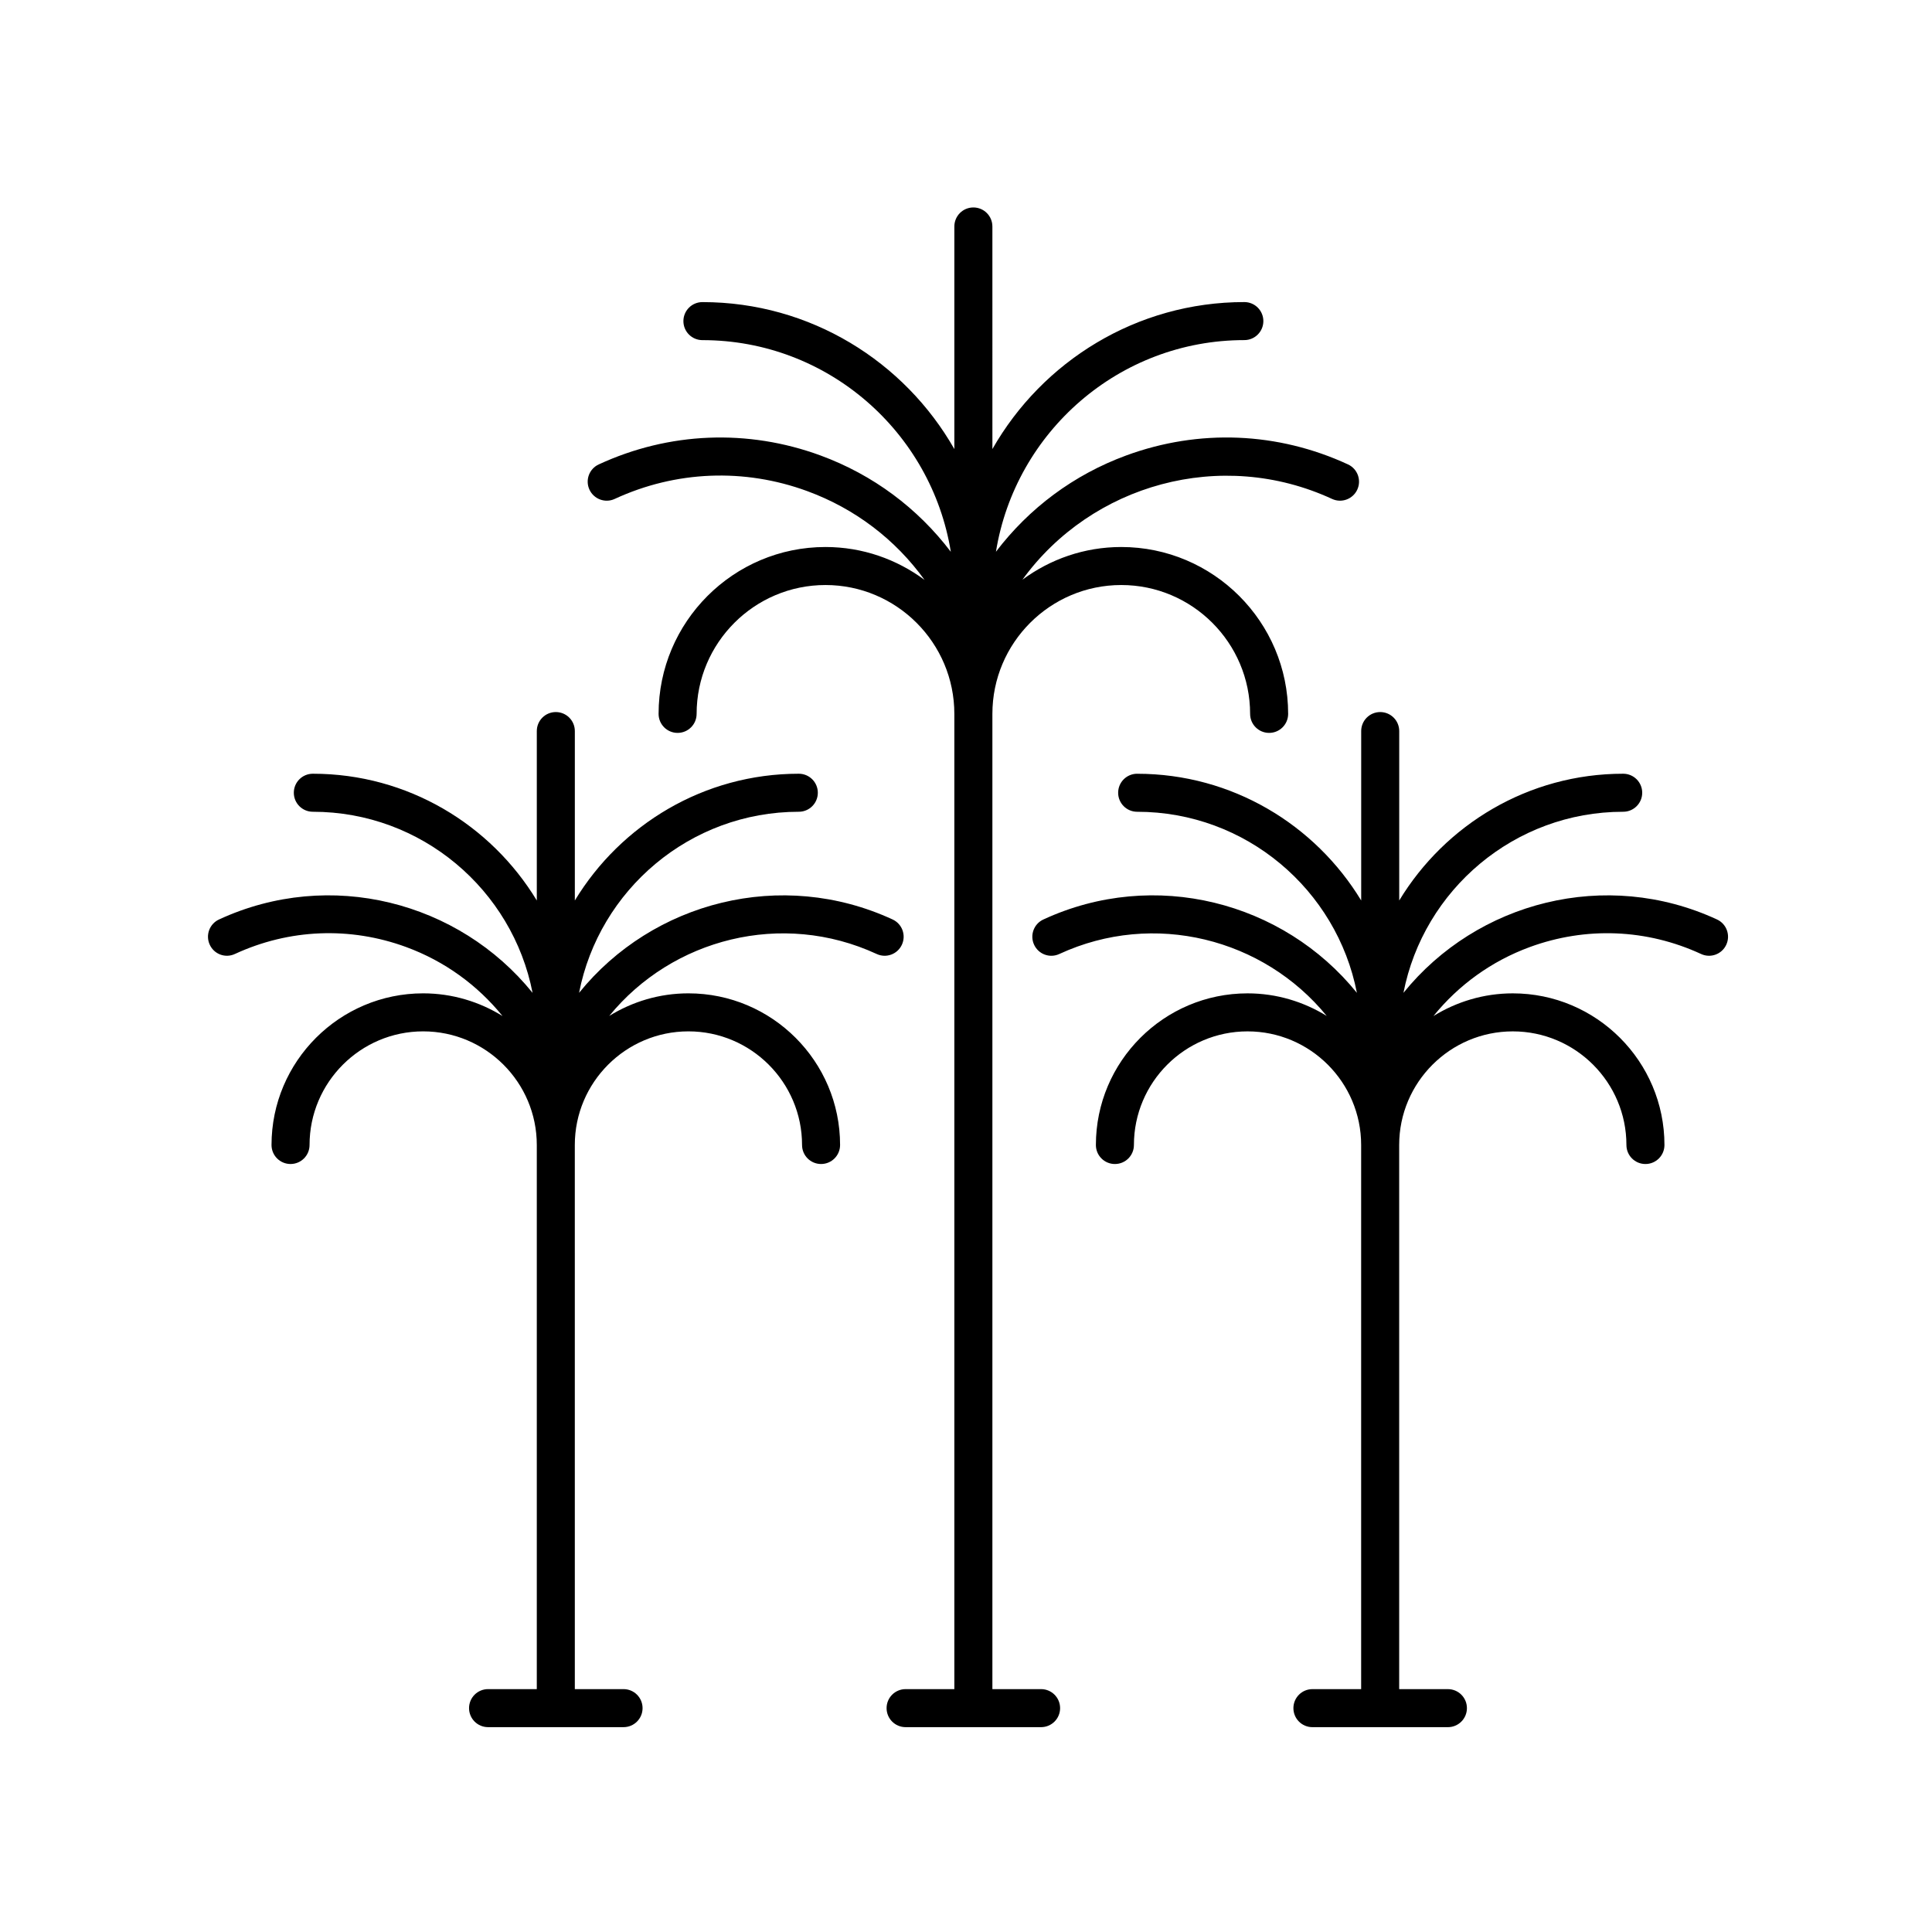
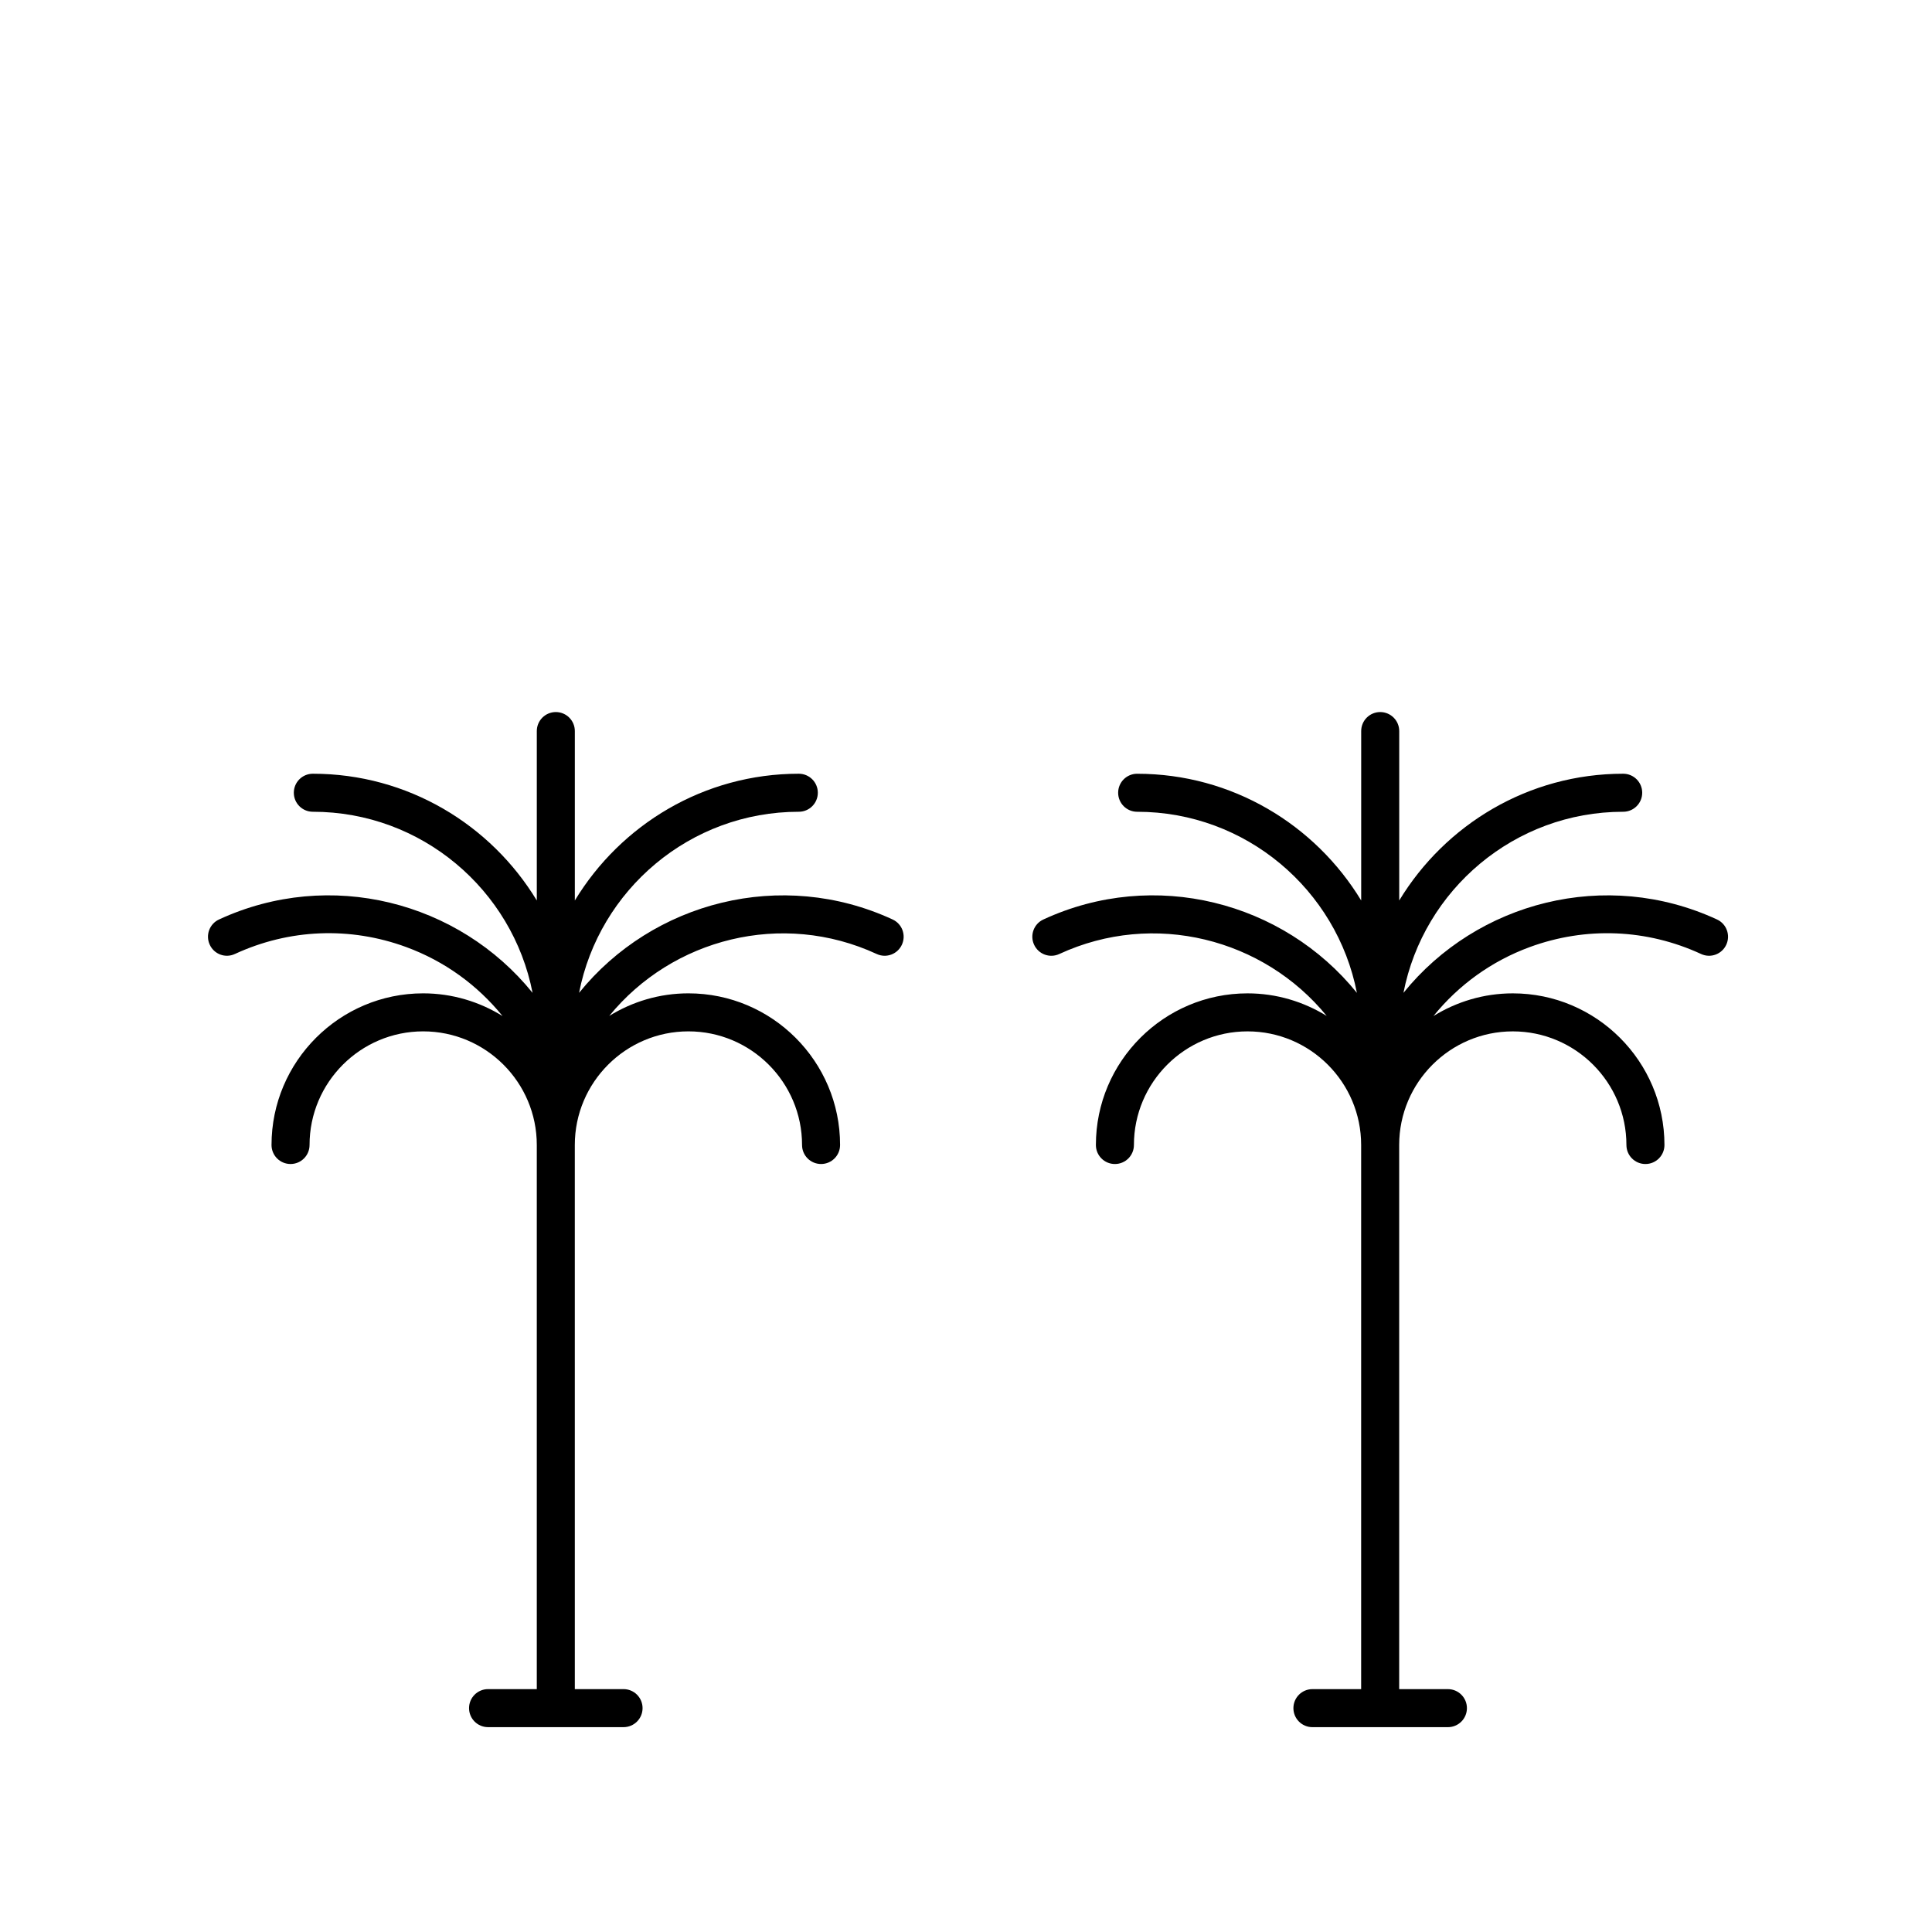
<svg xmlns="http://www.w3.org/2000/svg" fill="#000000" width="800px" height="800px" version="1.1" viewBox="144 144 512 512">
  <g>
-     <path d="m306.9 276.22c16.184-7.481 34.32-8.211 51.055-2.062 12.652 4.648 23.348 12.82 31.055 23.52-7.356-5.453-16.418-8.715-26.254-8.715-24.391 0-44.223 19.84-44.223 44.223 0 2.785 2.254 5.039 5.039 5.039 2.785 0 5.039-2.254 5.039-5.039 0-18.828 15.32-34.148 34.148-34.148 18.832 0 34.152 15.32 34.152 34.148v258.45h-12.918c-2.785 0-5.039 2.254-5.039 5.039 0 2.785 2.254 5.039 5.039 5.039h35.906c2.785 0 5.039-2.254 5.039-5.039 0-2.785-2.254-5.039-5.039-5.039h-12.906v-258.45c0-18.828 15.32-34.148 34.148-34.148 18.832 0 34.152 15.32 34.152 34.148 0 2.785 2.254 5.039 5.039 5.039 2.785 0 5.039-2.254 5.039-5.039 0-24.391-19.84-44.223-44.23-44.223-9.805 0-18.848 3.246-26.188 8.664 18.344-25.293 52.637-34.984 82.047-21.41 2.519 1.176 5.516 0.07 6.688-2.453 1.168-2.527 0.07-5.523-2.453-6.688-18.637-8.621-39.504-9.457-58.766-2.379-13.93 5.117-25.766 13.984-34.535 25.523 5.133-31.746 32.652-56.09 65.828-56.09 2.785 0 5.039-2.254 5.039-5.039s-2.254-5.039-5.039-5.039c-28.586 0-53.531 15.723-66.766 38.949l-0.004-58.984c0-2.785-2.254-5.039-5.039-5.039s-5.039 2.254-5.039 5.039v58.992c-13.234-23.219-38.18-38.949-66.766-38.949-2.785 0-5.039 2.254-5.039 5.039s2.254 5.039 5.039 5.039c33.176 0 60.695 24.344 65.828 56.09-8.77-11.539-20.609-20.41-34.543-25.527-19.262-7.078-40.133-6.242-58.766 2.379-2.523 1.164-3.629 4.156-2.453 6.688 1.172 2.516 4.172 3.629 6.684 2.453z" />
    <path d="m206.26 396.81c14.383-6.648 30.5-7.301 45.395-1.828 10.168 3.738 18.867 10.078 25.52 18.277-6.125-3.785-13.32-6.012-21.035-6.012-22.152 0-40.184 18.027-40.184 40.188 0 2.785 2.254 5.039 5.039 5.039 2.785 0 5.039-2.254 5.039-5.039 0-16.605 13.508-30.113 30.109-30.113 16.605 0 30.113 13.508 30.113 30.113v144.2h-12.914c-2.785 0-5.039 2.254-5.039 5.039 0 2.785 2.254 5.039 5.039 5.039h35.906c2.785 0 5.039-2.254 5.039-5.039 0-2.785-2.254-5.039-5.039-5.039h-12.914l-0.004-144.2c0-16.605 13.508-30.113 30.109-30.113 16.605 0 30.113 13.508 30.113 30.113 0 2.785 2.254 5.039 5.039 5.039s5.039-2.254 5.039-5.039c0-22.156-18.027-40.188-40.188-40.188-7.699 0-14.871 2.211-20.988 5.984 16.723-20.496 45.777-28.012 70.867-16.418 2.543 1.188 5.531 0.066 6.688-2.453 1.168-2.527 0.07-5.523-2.453-6.688-29.453-13.617-63.574-4.715-83.098 19.441 5.32-27.305 29.398-47.988 58.234-47.988 2.785 0 5.039-2.254 5.039-5.039s-2.254-5.039-5.039-5.039c-25.16 0-47.176 13.504-59.355 33.594v-44.898c0-2.785-2.254-5.039-5.039-5.039s-5.039 2.254-5.039 5.039v44.898c-12.176-20.094-34.195-33.594-59.355-33.594-2.785 0-5.039 2.254-5.039 5.039s2.254 5.039 5.039 5.039c28.84 0 52.914 20.688 58.234 47.992-19.52-24.164-53.641-33.07-83.098-19.445-2.523 1.164-3.629 4.156-2.453 6.688 1.152 2.516 4.133 3.641 6.672 2.449z" />
    <path d="m445.36 349.05c-2.785 0-5.039 2.254-5.039 5.039s2.254 5.039 5.039 5.039c28.84 0 52.914 20.68 58.234 47.988-19.523-24.164-53.637-33.07-83.094-19.441-2.523 1.164-3.629 4.156-2.453 6.688 1.164 2.519 4.144 3.641 6.688 2.453 25.09-11.594 54.145-4.074 70.859 16.418-6.117-3.769-13.289-5.984-20.988-5.984-22.152 0-40.184 18.027-40.184 40.188 0 2.785 2.254 5.039 5.039 5.039 2.785 0 5.039-2.254 5.039-5.039 0-16.605 13.508-30.113 30.109-30.113 16.602 0 30.109 13.508 30.109 30.113v144.2h-12.914c-2.785 0-5.039 2.254-5.039 5.039 0 2.785 2.254 5.039 5.039 5.039h35.906c2.785 0 5.039-2.254 5.039-5.039 0-2.785-2.254-5.039-5.039-5.039h-12.914v-144.2c0-16.605 13.508-30.113 30.113-30.113 16.602 0 30.109 13.508 30.109 30.113 0 2.785 2.254 5.039 5.039 5.039 2.785 0 5.039-2.254 5.039-5.039 0-22.156-18.027-40.188-40.184-40.188-7.719 0-14.906 2.227-21.035 6.012 6.648-8.203 15.352-14.539 25.52-18.277 14.895-5.465 31.004-4.816 45.395 1.828 2.539 1.188 5.531 0.066 6.688-2.453 1.168-2.527 0.07-5.523-2.453-6.688-29.449-13.617-63.574-4.719-83.098 19.441 5.32-27.305 29.398-47.988 58.234-47.988 2.785 0 5.039-2.254 5.039-5.039 0-2.785-2.254-5.039-5.039-5.039-25.16 0-47.176 13.504-59.355 33.594v-44.898c0-2.785-2.254-5.039-5.039-5.039s-5.039 2.254-5.039 5.039v44.898c-12.191-20.086-34.211-33.586-59.371-33.586z" />
  </g>
</svg>